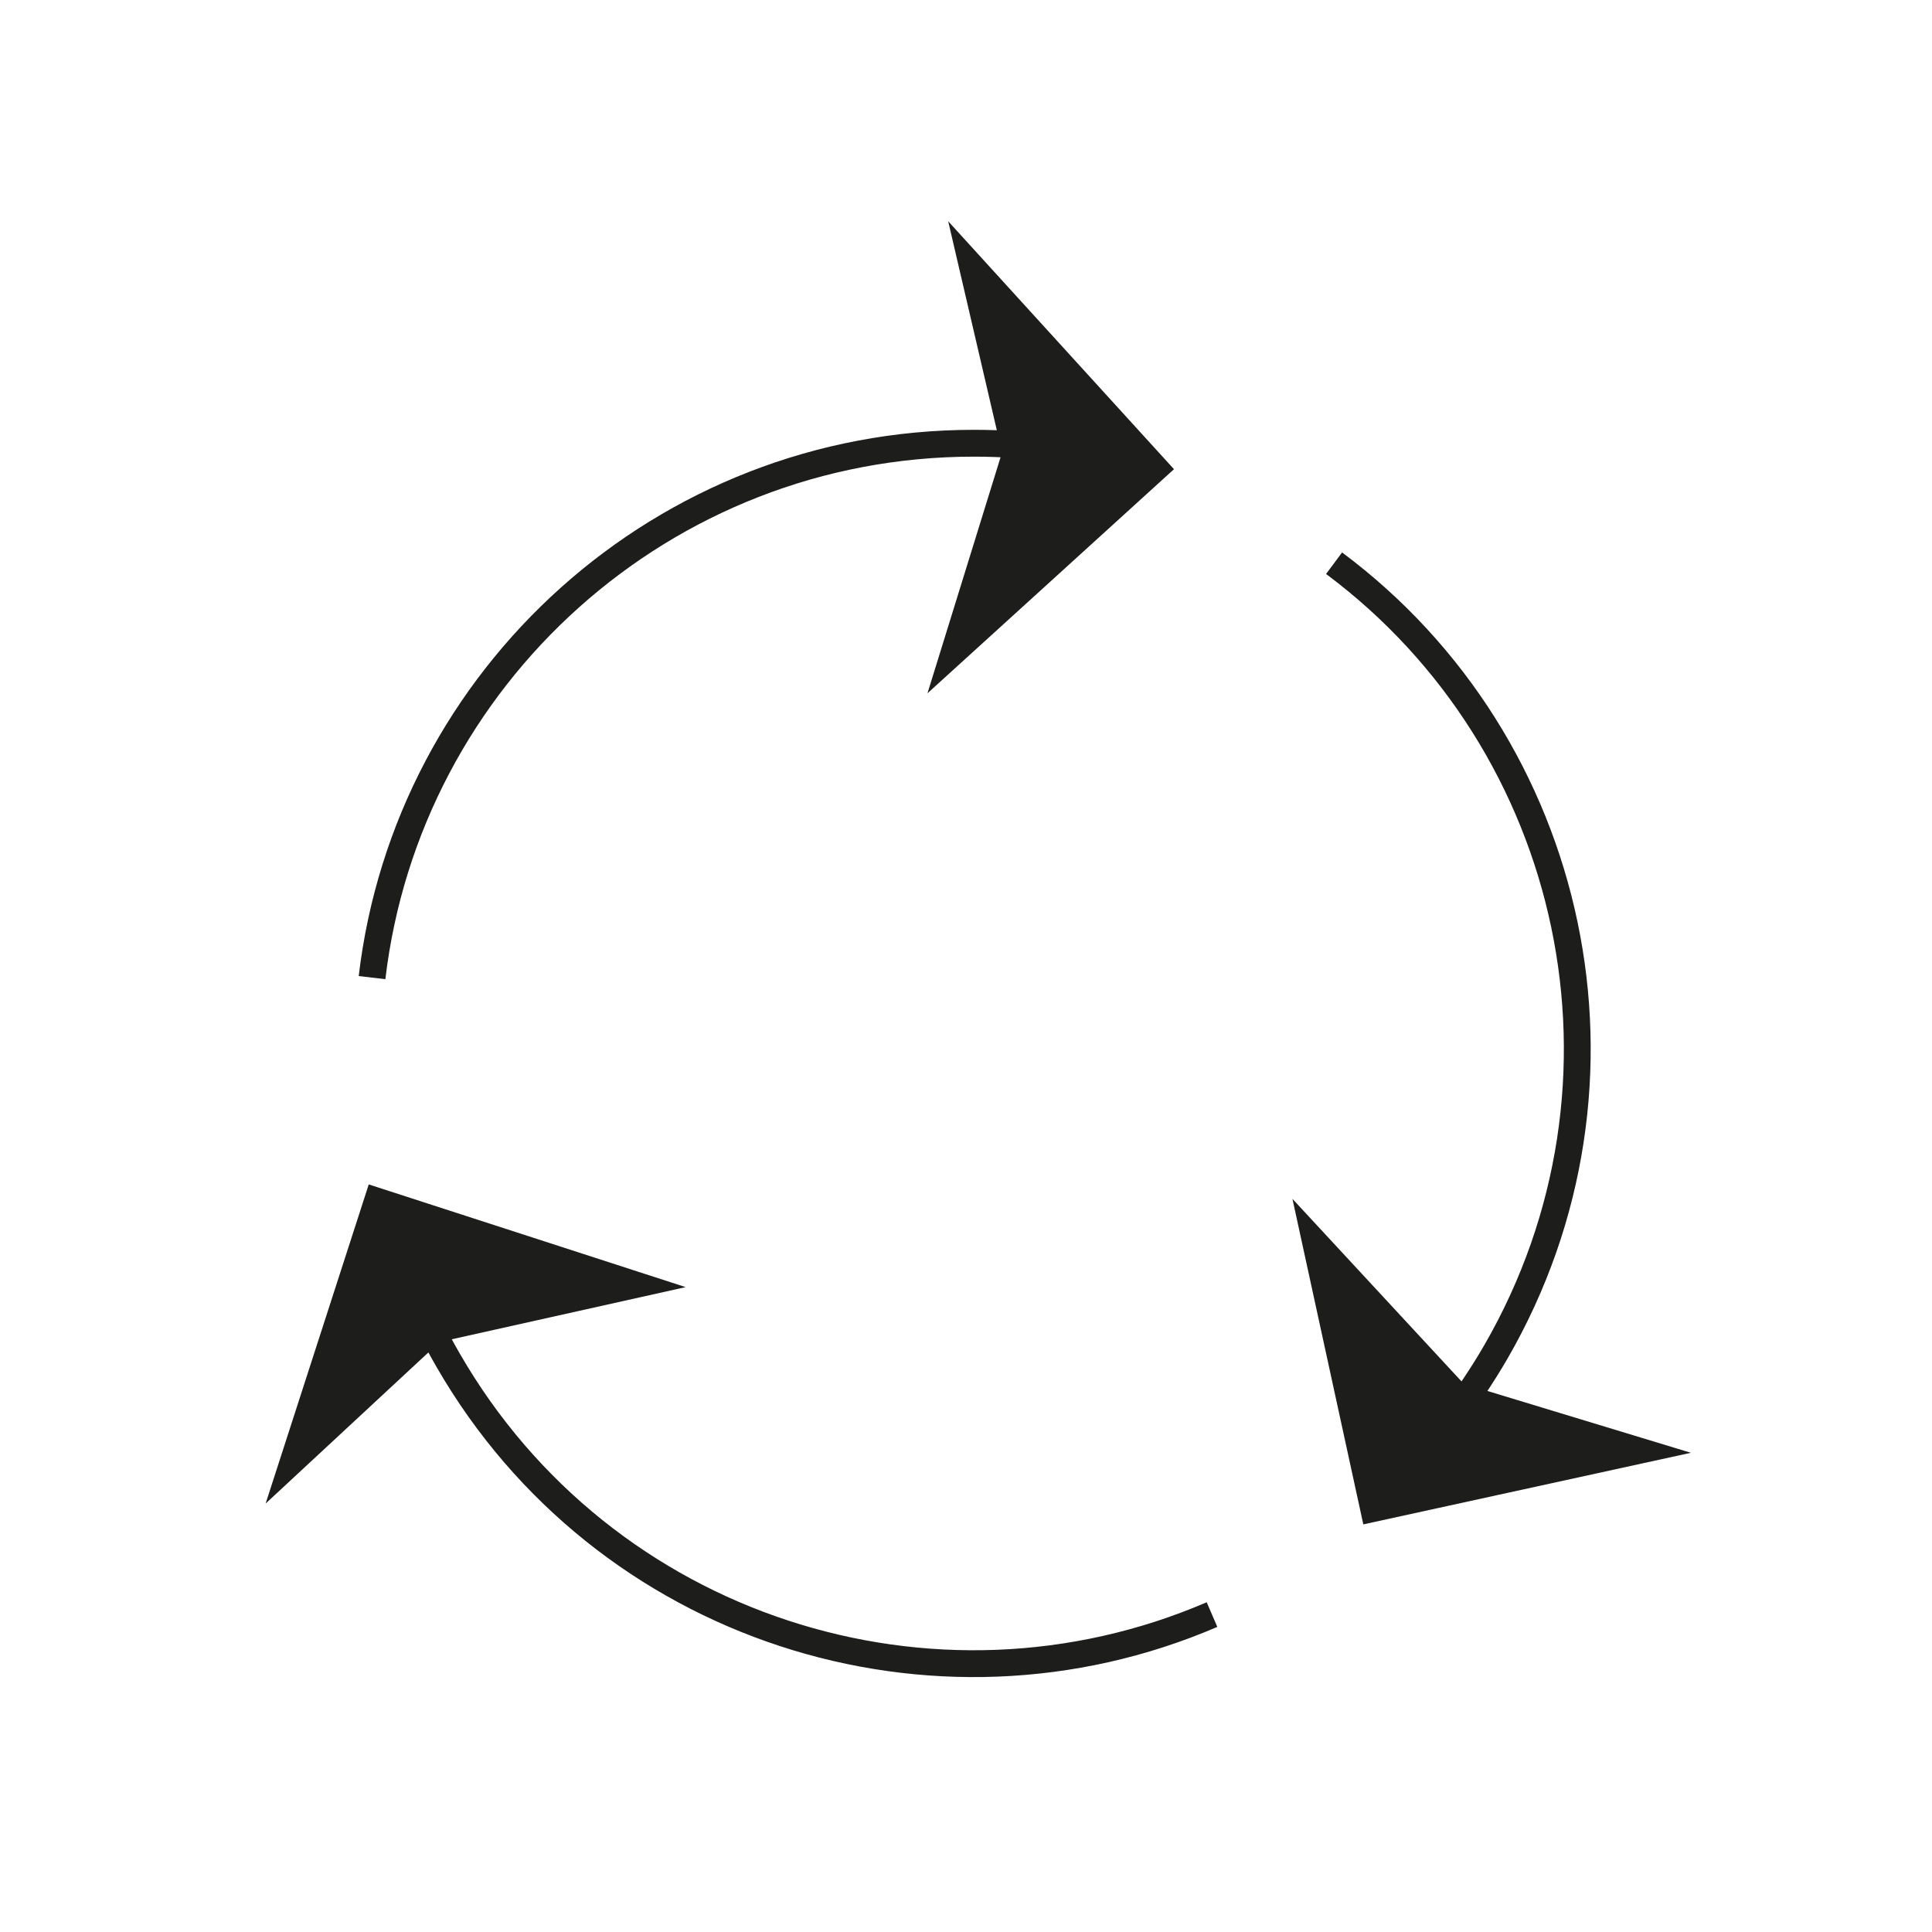
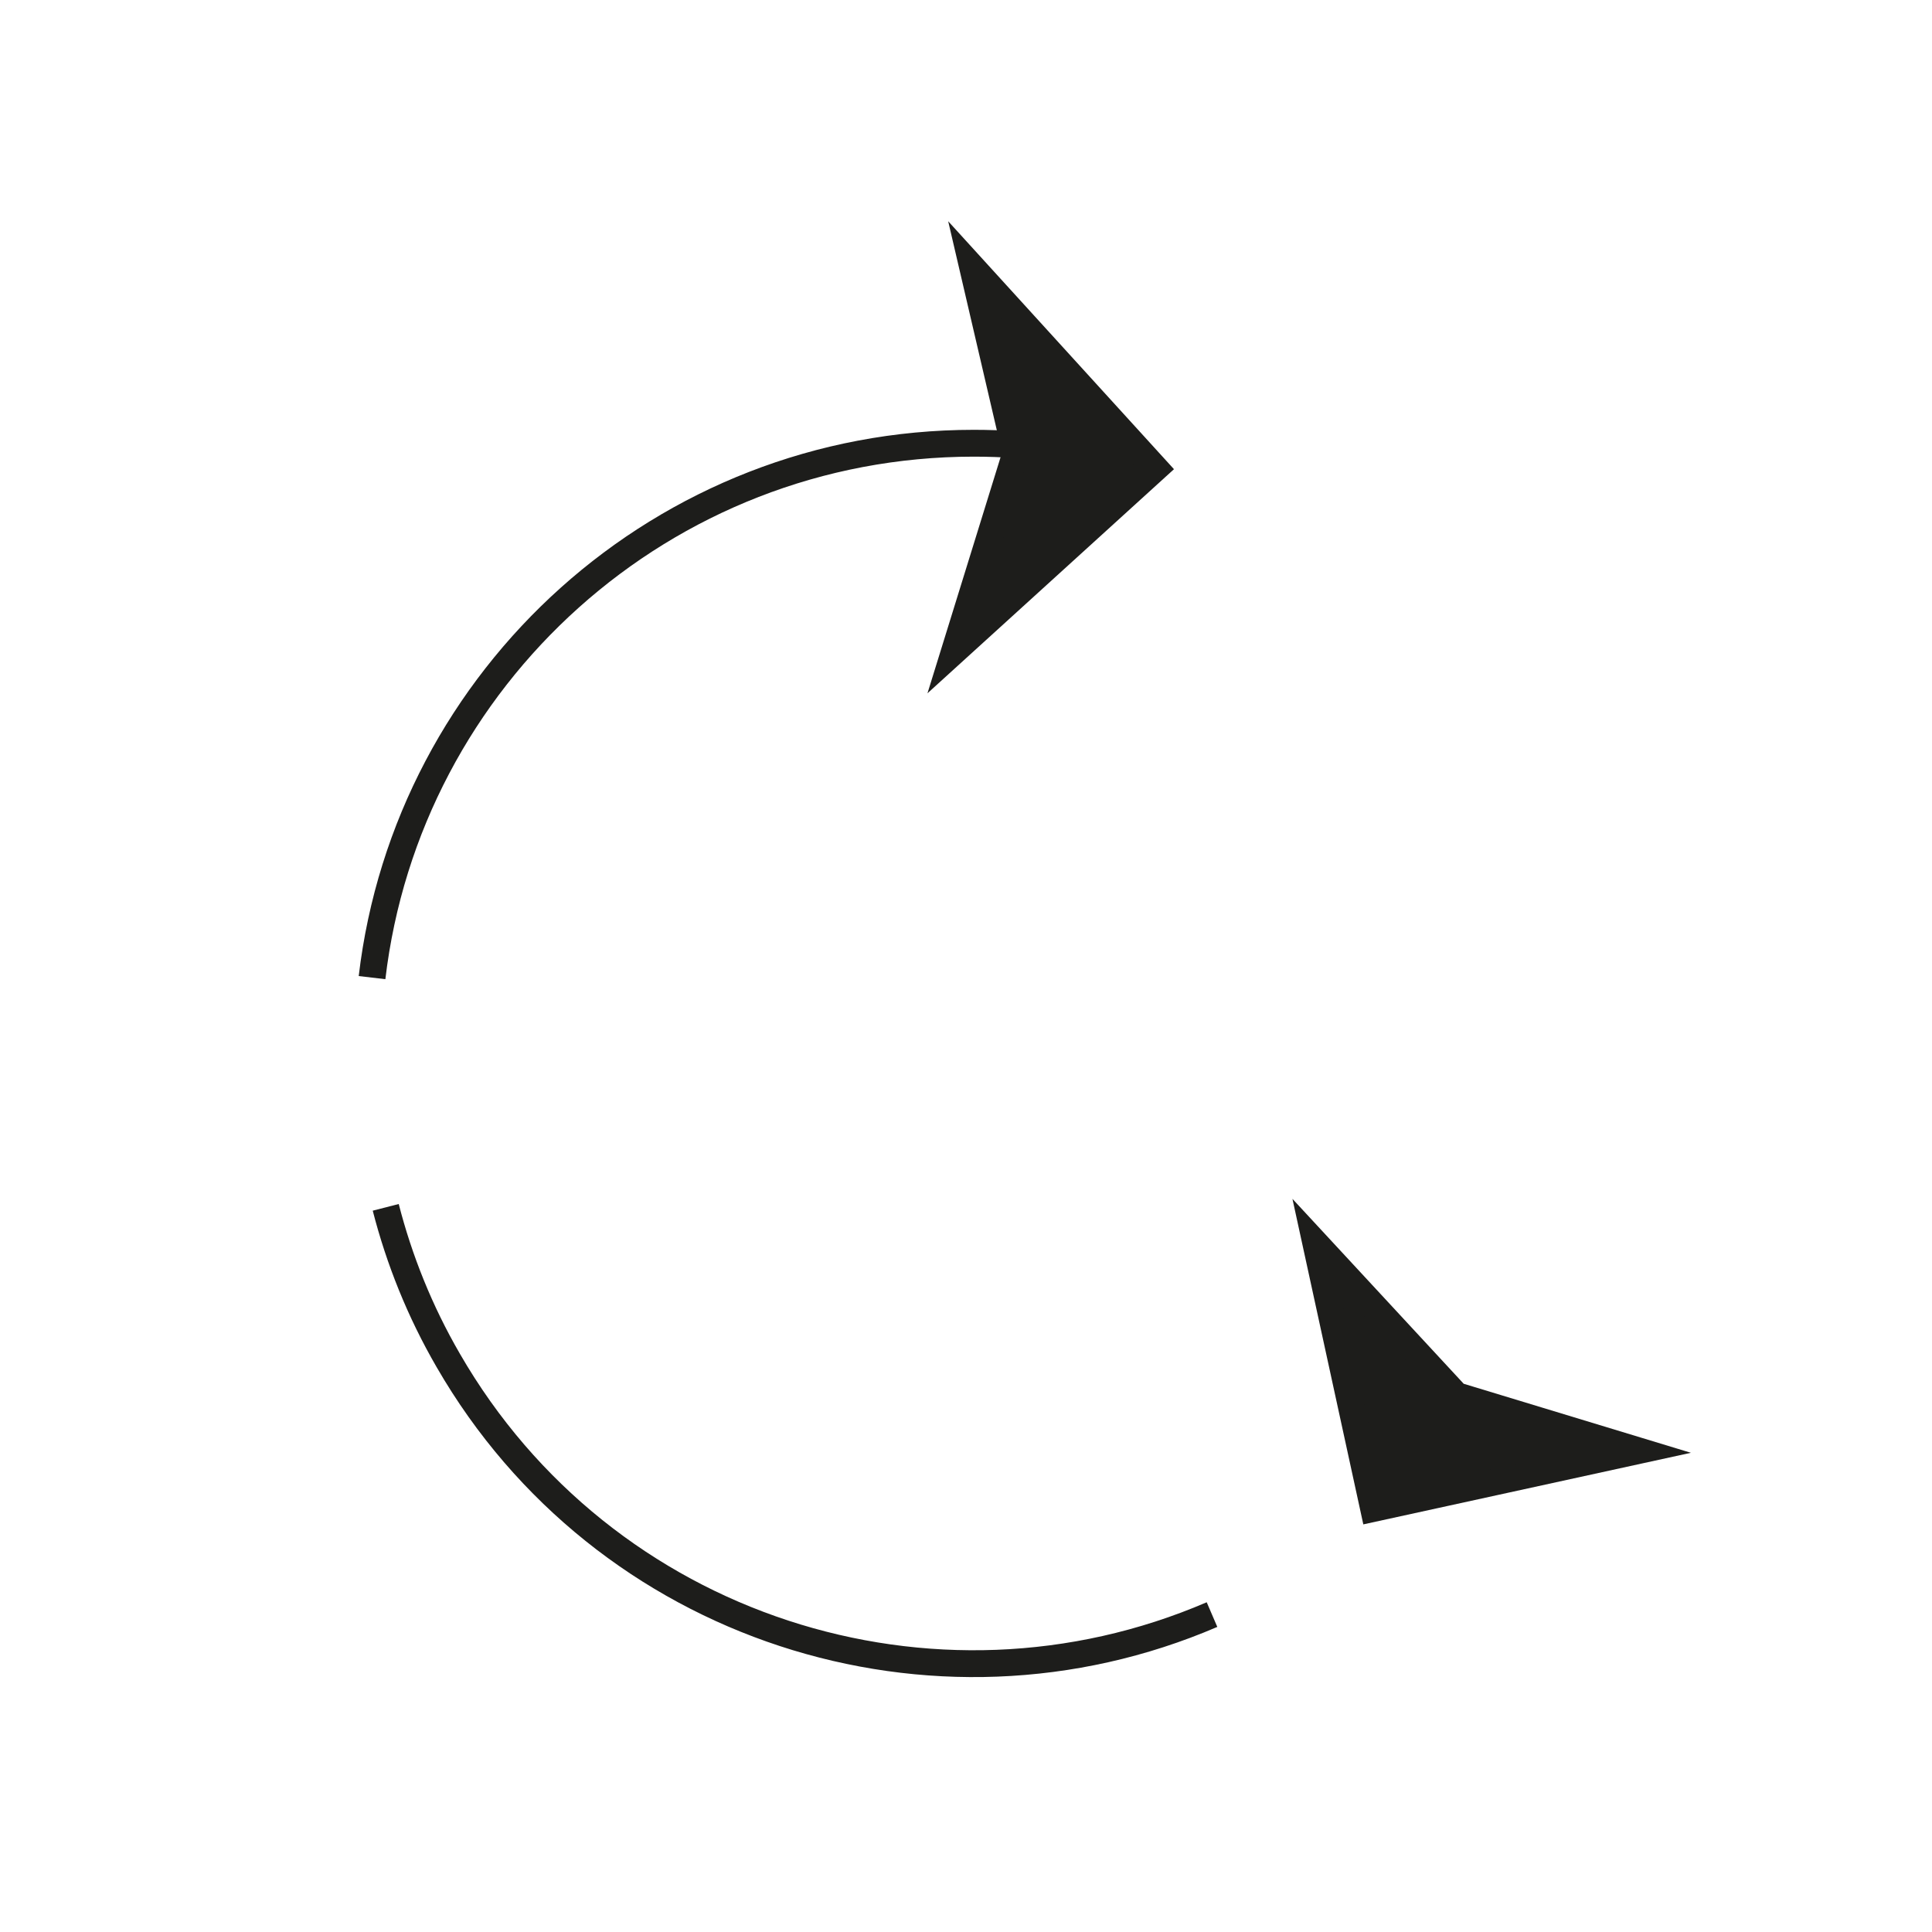
<svg xmlns="http://www.w3.org/2000/svg" width="72" height="72" viewBox="0 0 72 72" fill="none">
  <path d="M13.865 36.433C15.186 25.219 24.725 16.518 36.293 16.518C38.408 16.518 40.462 16.811 42.405 17.355" stroke="#1D1D1B" />
-   <path d="M49.717 20.989C58.773 27.74 61.535 40.352 55.751 50.375C54.69 52.205 53.412 53.837 51.97 55.253" stroke="#1D1D1B" />
  <path d="M45.168 60.171C34.791 64.634 22.49 60.723 16.706 50.701C15.644 48.87 14.876 46.945 14.375 44.994" stroke="#1D1D1B" />
-   <path d="M10.965 54.361L14.064 44.77L23.655 47.878L16.144 49.553L10.965 54.361Z" fill="#1D1D1B" stroke="#1D1D1B" />
  <path d="M36.258 10L43.044 17.452L35.584 24.234L37.86 16.883L36.258 10Z" fill="#1D1D1B" stroke="#1D1D1B" />
  <path d="M61.035 54.062L51.189 56.214L49.044 46.362L54.273 52.008L61.035 54.062Z" fill="#1D1D1B" stroke="#1D1D1B" />
</svg>